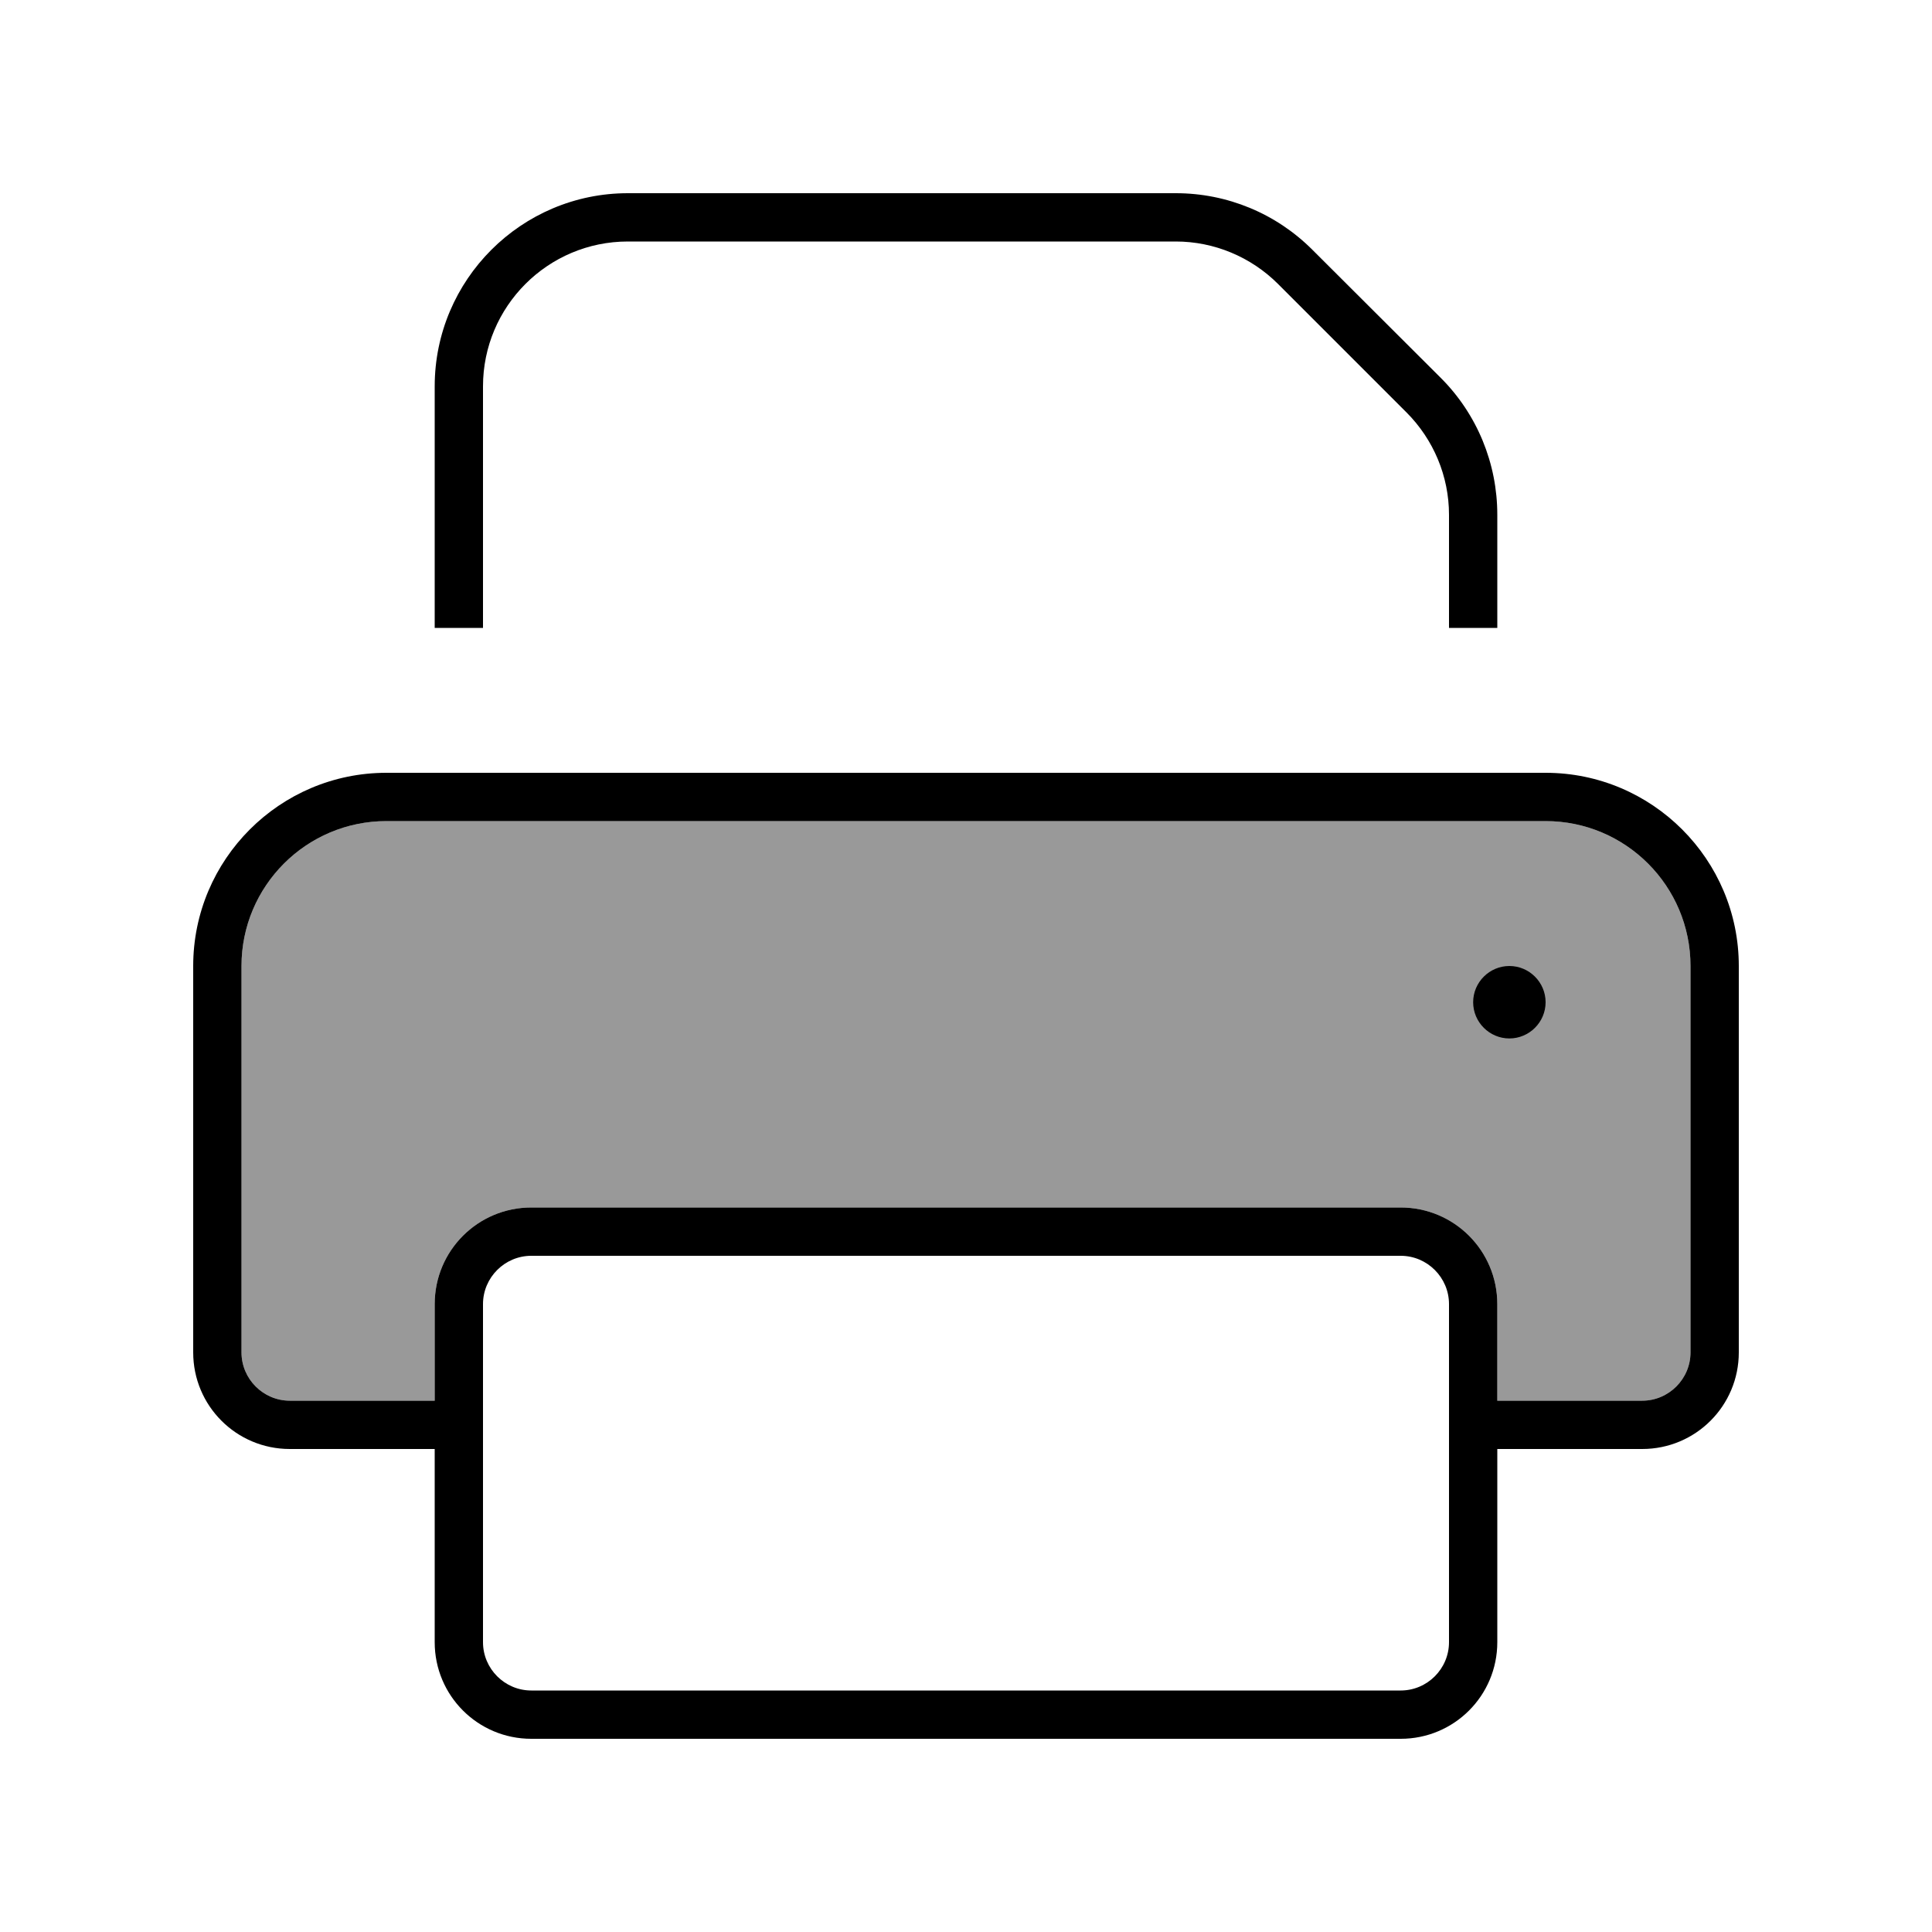
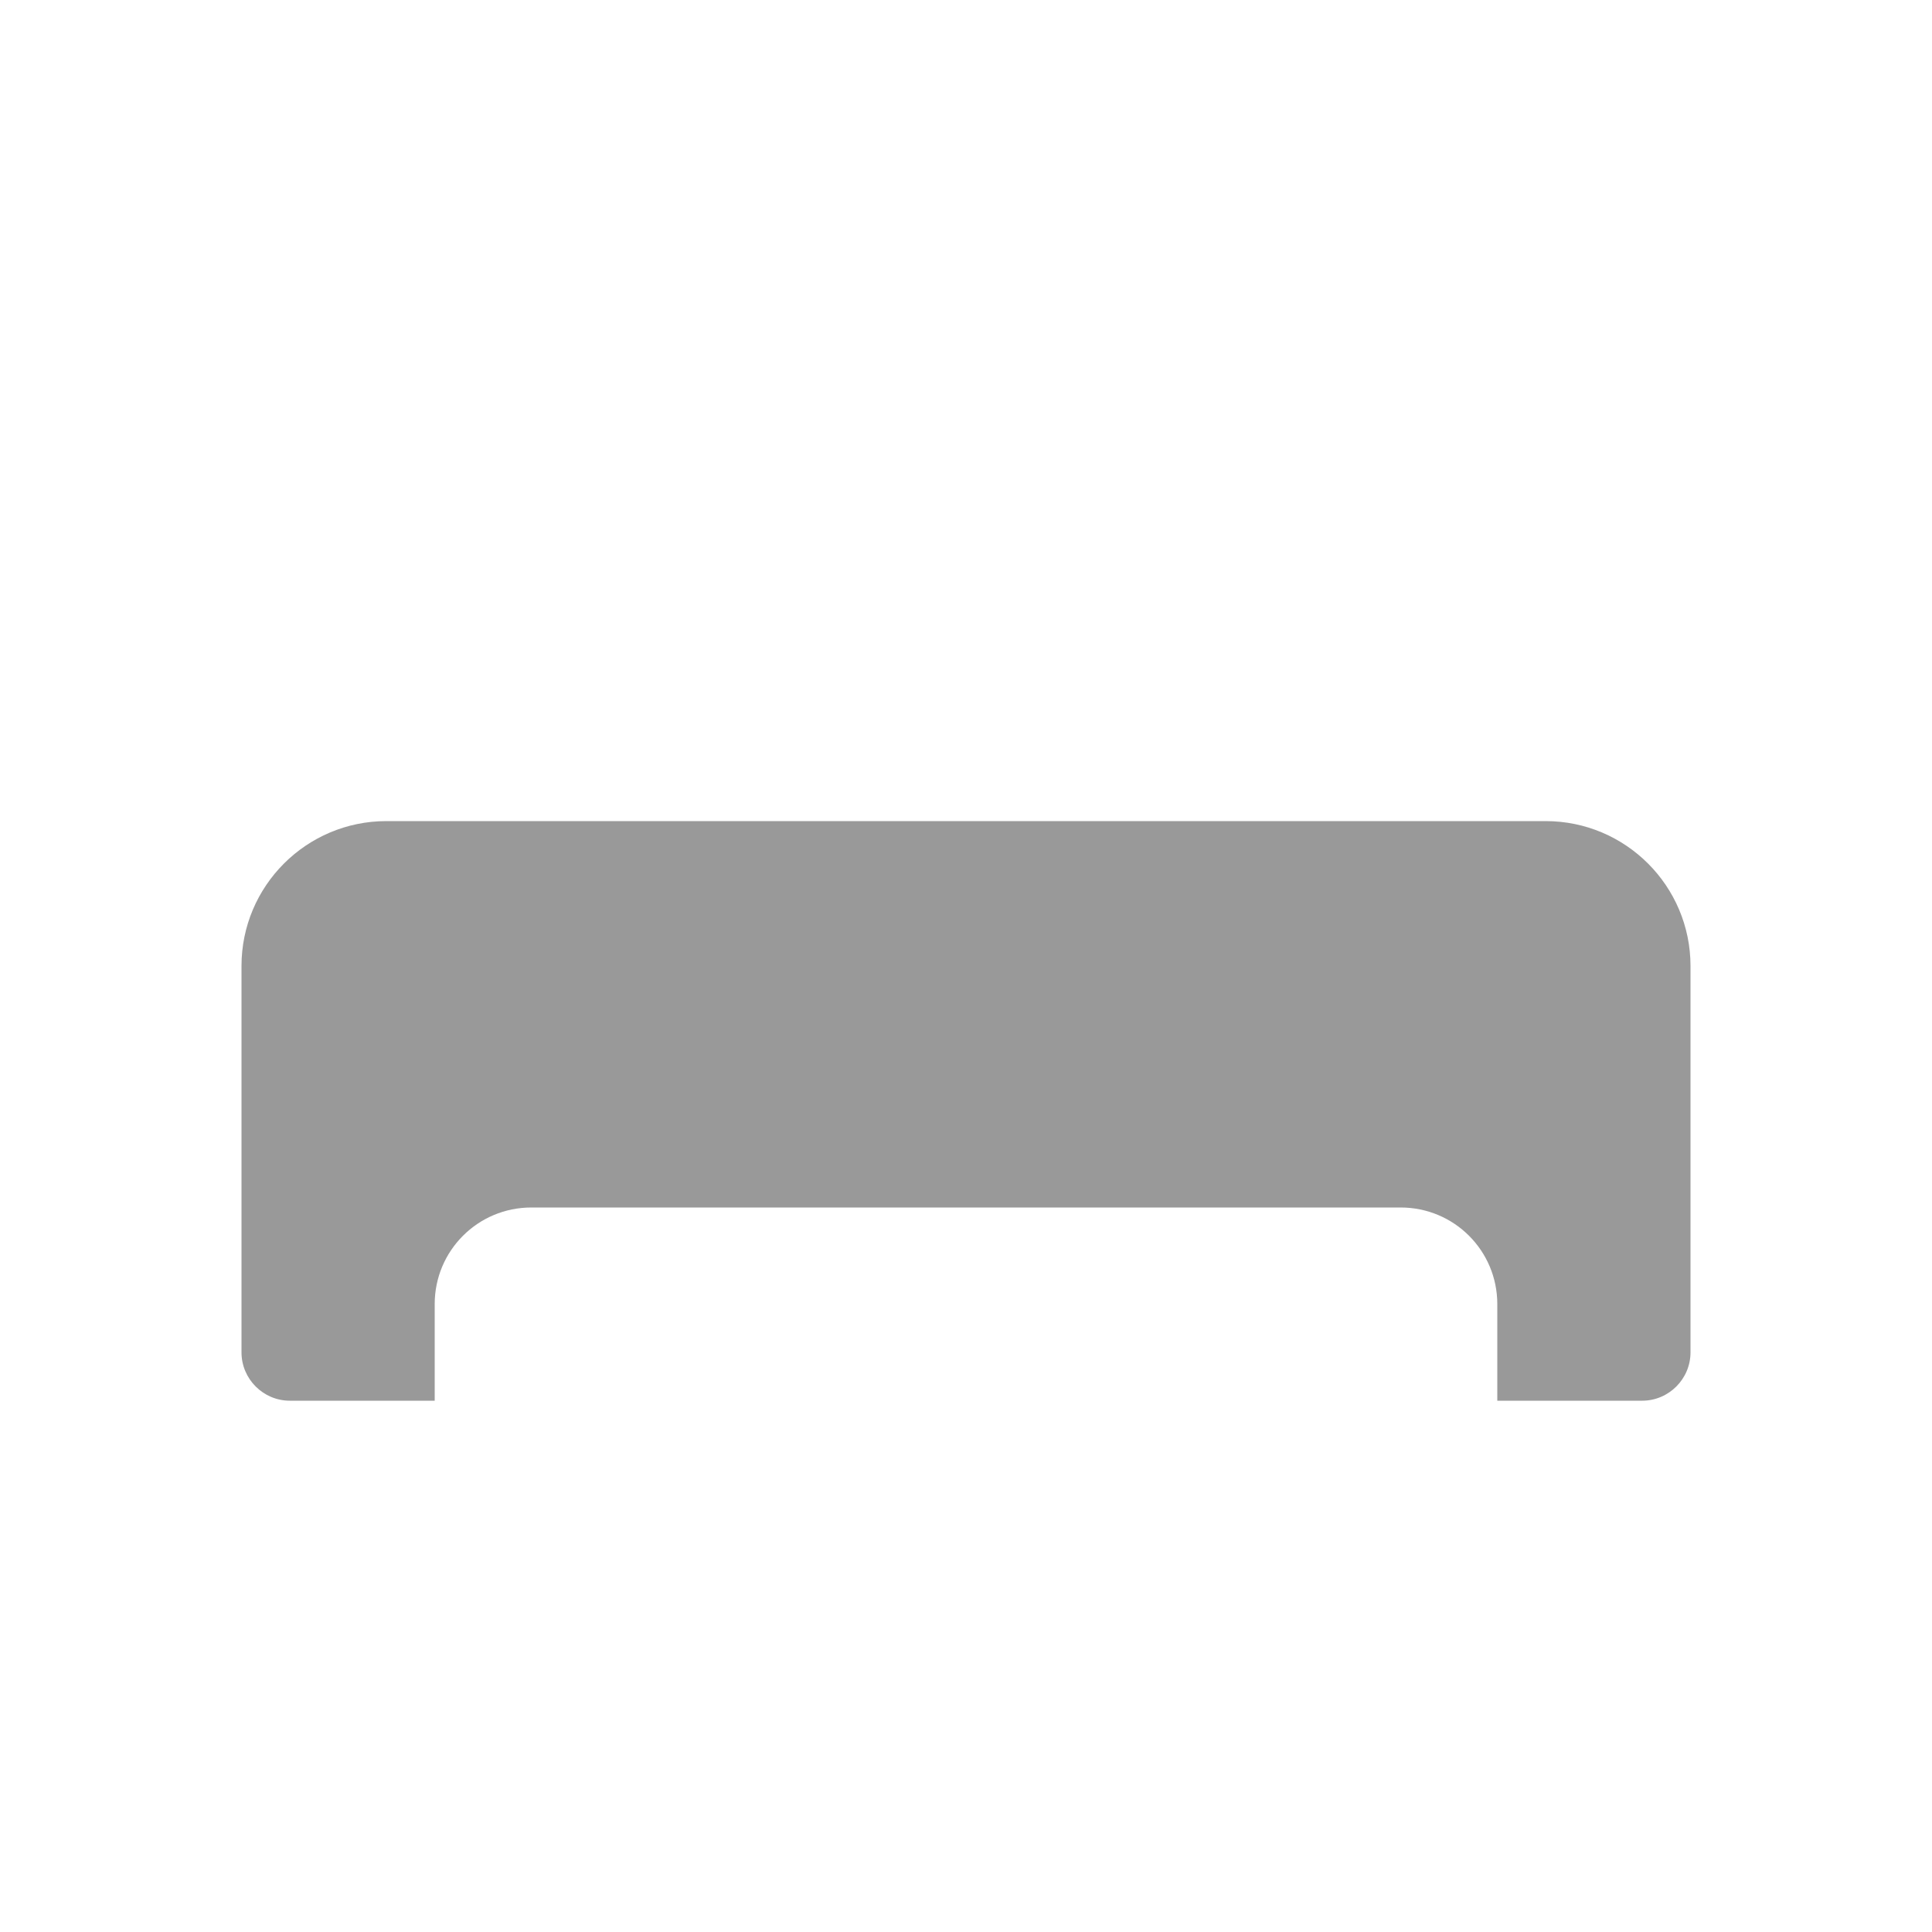
<svg xmlns="http://www.w3.org/2000/svg" viewBox="0 0 640 640">
  <path opacity=".4" fill="currentColor" d="M80 320L80 448C80 456.8 87.2 464 96 464L144 464L144 432C144 414.3 158.3 400 176 400L464 400C481.7 400 496 414.3 496 432L496 464L544 464C552.8 464 560 456.8 560 448L560 320C560 293.5 538.5 272 512 272L128 272C101.5 272 80 293.5 80 320z" />
-   <path fill="currentColor" d="M480 208L496 208L496 170.5C496 153.5 489.3 137.2 477.3 125.2L434.7 82.7C422.7 70.7 406.5 64 389.5 64L208 64C172.7 64 144 92.7 144 128L144 208L160 208L160 128C160 101.5 181.5 80 208 80L389.5 80C402.2 80 414.4 85.1 423.4 94.1L465.9 136.6C474.9 145.6 480 157.8 480 170.5L480 208zM512 272C538.5 272 560 293.5 560 320L560 448C560 456.8 552.8 464 544 464L496 464L496 432C496 414.3 481.7 400 464 400L176 400C158.3 400 144 414.3 144 432L144 464L96 464C87.2 464 80 456.8 80 448L80 320C80 293.5 101.5 272 128 272L512 272zM496 480L544 480C561.7 480 576 465.7 576 448L576 320C576 284.7 547.3 256 512 256L128 256C92.7 256 64 284.7 64 320L64 448C64 465.7 78.3 480 96 480L144 480L144 544C144 561.7 158.3 576 176 576L464 576C481.7 576 496 561.7 496 544L496 480zM176 416L464 416C472.8 416 480 423.2 480 432L480 544C480 552.8 472.8 560 464 560L176 560C167.2 560 160 552.8 160 544L160 432C160 423.2 167.2 416 176 416zM500 344C506.6 344 512 338.6 512 332C512 325.4 506.6 320 500 320C493.4 320 488 325.4 488 332C488 338.6 493.4 344 500 344z" />
</svg>